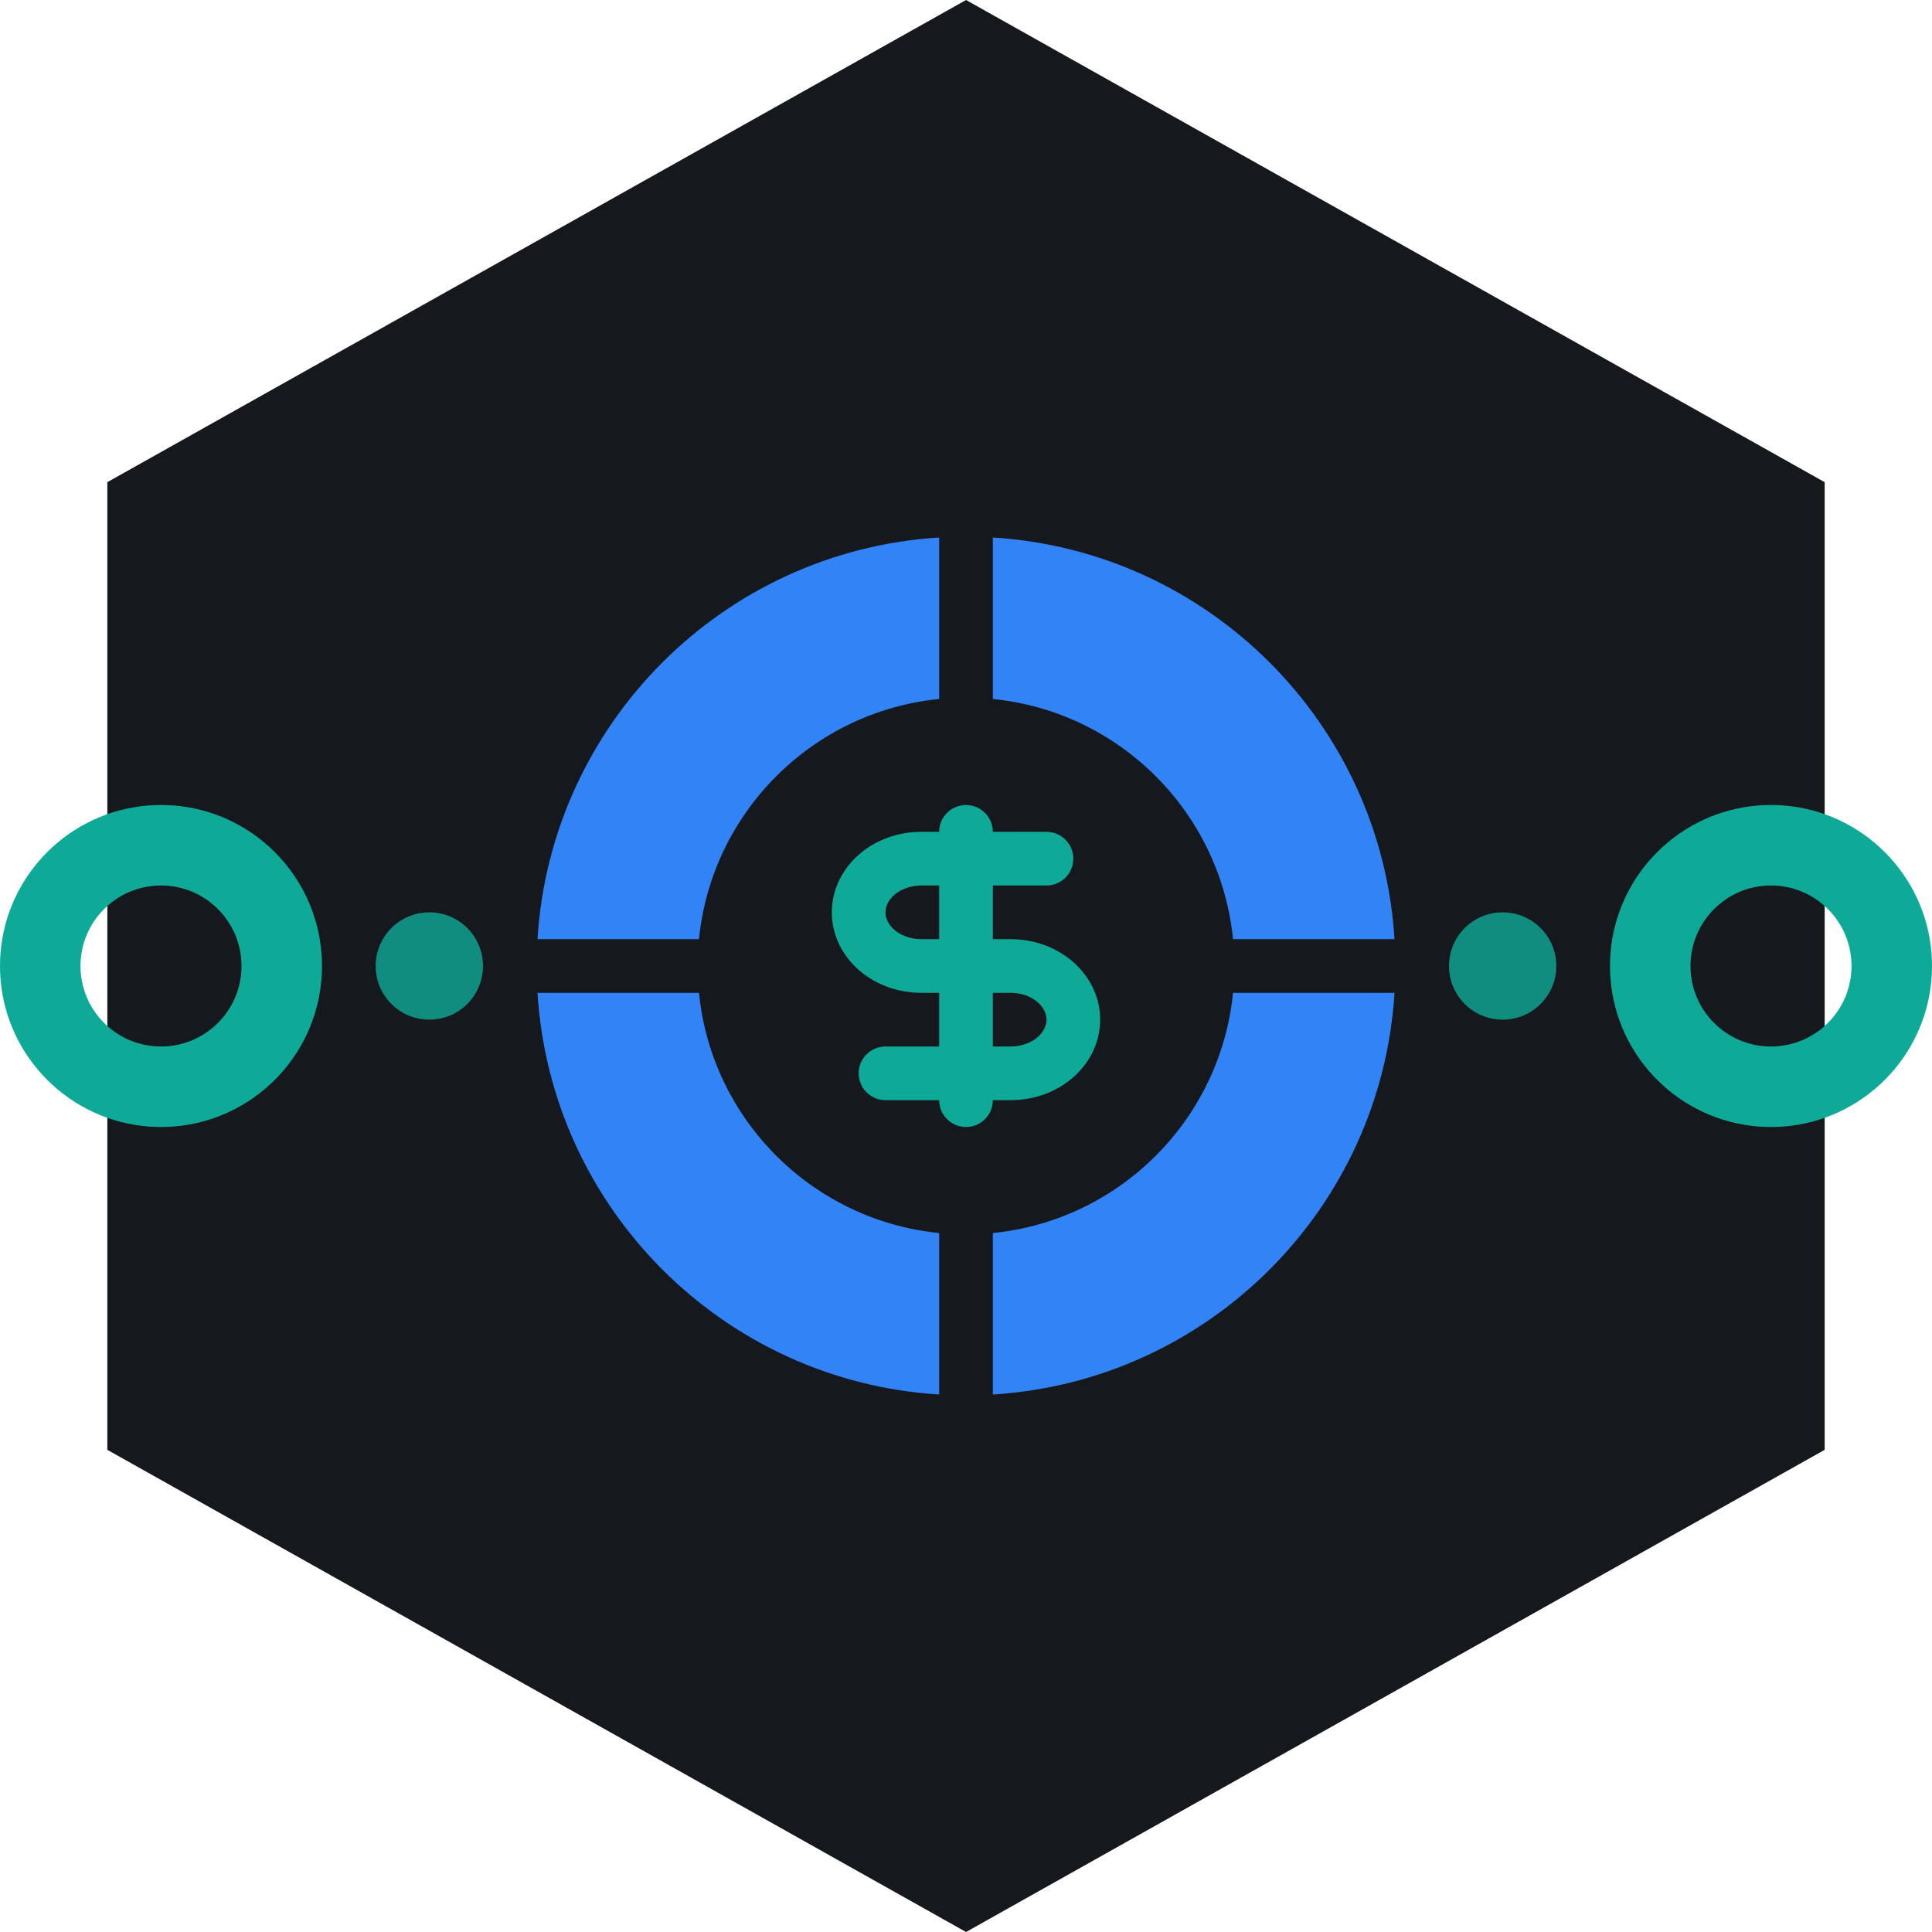
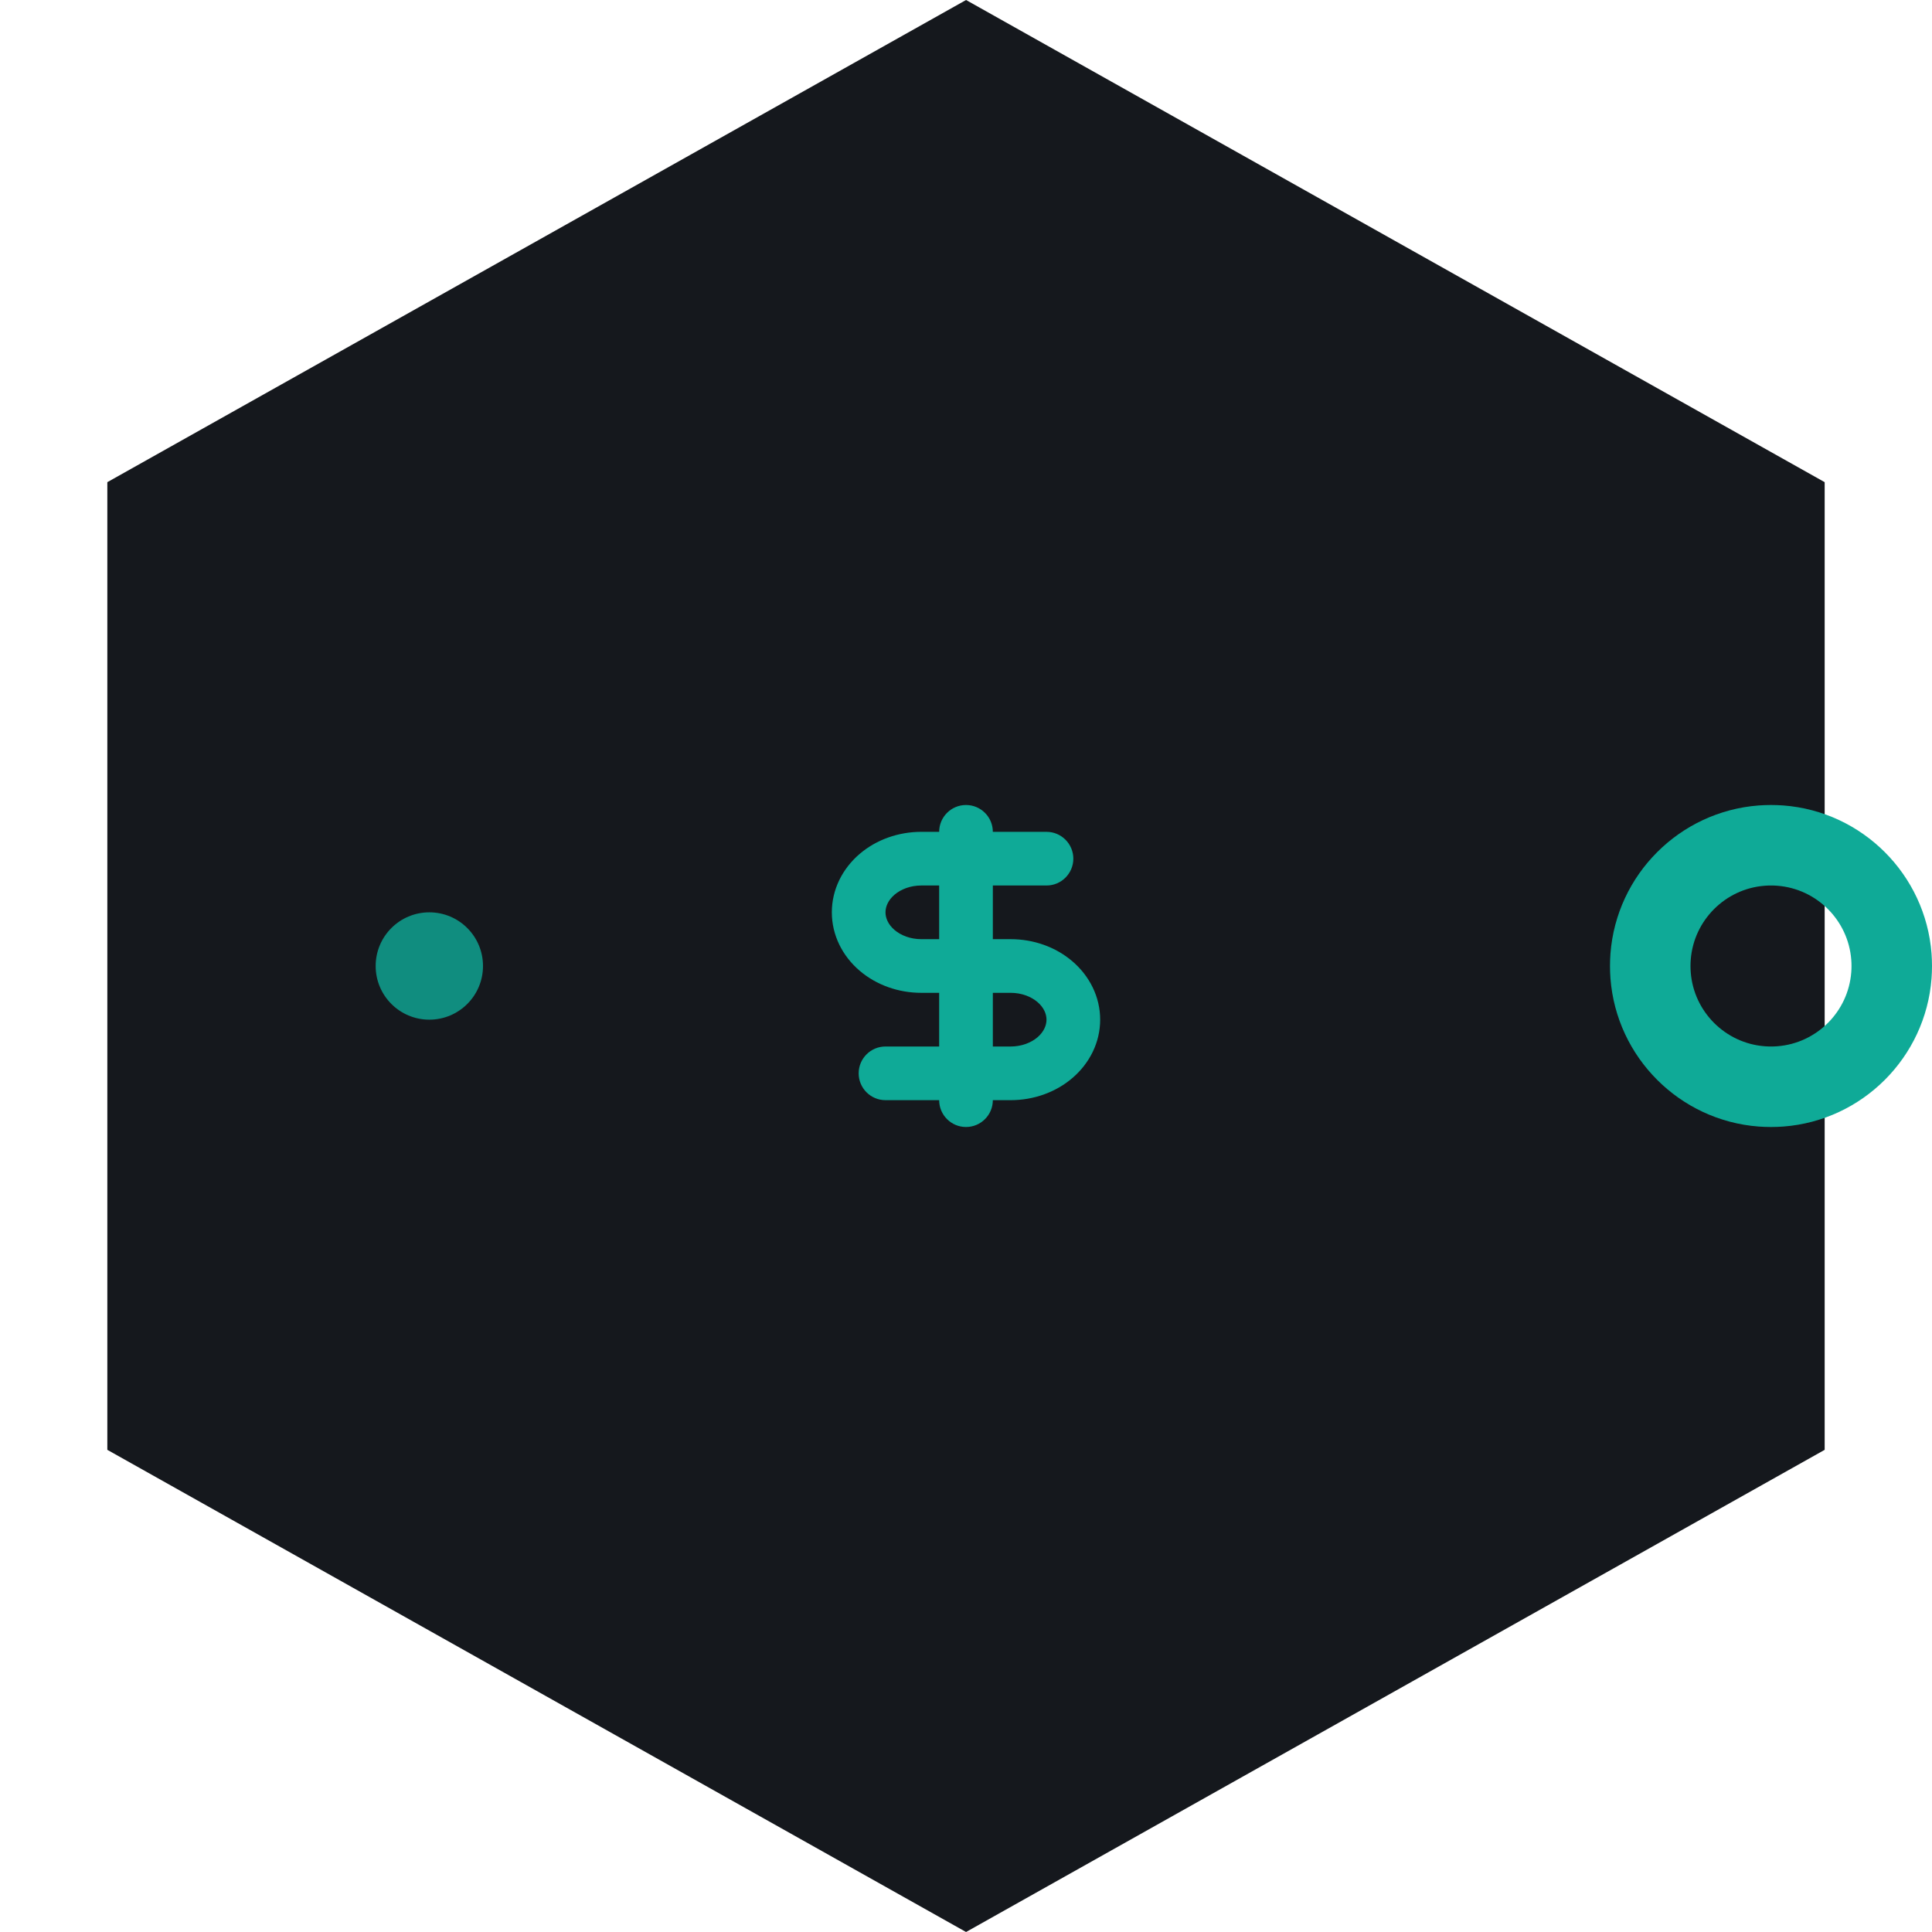
<svg xmlns="http://www.w3.org/2000/svg" width="72" height="72" viewBox="0 0 72 72" fill="none">
  <g clip-path="url(#clip0_165_7501)">
    <path fill-rule="evenodd" clip-rule="evenodd" d="M68 17.969L68 54.031L36.002 72L4 54.031L4 17.969L36.002 -1.39868e-06L68 17.969Z" fill="#15181D" />
    <path fill-rule="evenodd" clip-rule="evenodd" d="M66 33C65.921 33 65.843 33.003 65.766 33.009C64.298 33.12 63.12 34.298 63.009 35.766C63.003 35.843 63 35.921 63 36C63 36.079 63.003 36.157 63.009 36.234C63.12 37.702 64.298 38.88 65.766 38.991C65.843 38.997 65.921 39 66 39C66.079 39 66.157 38.997 66.234 38.991C67.702 38.88 68.879 37.702 68.991 36.234C68.997 36.157 69 36.079 69 36C69 35.921 68.997 35.843 68.991 35.766C68.879 34.298 67.702 33.12 66.234 33.009C66.157 33.003 66.079 33 66 33ZM71.983 36.462C71.994 36.309 72 36.155 72 36C72 35.845 71.994 35.691 71.983 35.538C71.758 32.593 69.407 30.242 66.462 30.017C66.309 30.006 66.155 30 66 30C65.845 30 65.691 30.006 65.538 30.017C62.593 30.242 60.242 32.593 60.017 35.538C60.006 35.691 60 35.845 60 36C60 36.155 60.006 36.309 60.017 36.462C60.242 39.407 62.593 41.758 65.538 41.983C65.691 41.994 65.845 42 66 42C66.155 42 66.309 41.994 66.462 41.983C69.407 41.758 71.758 39.407 71.983 36.462Z" fill="#0FAA97" />
-     <path fill-rule="evenodd" clip-rule="evenodd" d="M6 33C5.921 33 5.843 33.003 5.766 33.009C4.298 33.12 3.121 34.298 3.009 35.766C3.003 35.843 3 35.921 3 36C3 36.079 3.003 36.157 3.009 36.234C3.121 37.702 4.298 38.88 5.766 38.991C5.843 38.997 5.921 39 6 39C6.079 39 6.157 38.997 6.234 38.991C7.702 38.88 8.879 37.702 8.991 36.234C8.997 36.157 9 36.079 9 36C9 35.921 8.997 35.843 8.991 35.766C8.879 34.298 7.702 33.12 6.234 33.009C6.157 33.003 6.079 33 6 33ZM11.982 36.462C11.994 36.309 12 36.155 12 36C12 35.845 11.994 35.691 11.982 35.538C11.758 32.593 9.407 30.242 6.462 30.017C6.309 30.006 6.155 30 6 30C5.845 30 5.691 30.006 5.538 30.017C2.593 30.242 0.242 32.593 0.017 35.538C0.006 35.691 0 35.845 0 36C0 36.155 0.006 36.309 0.017 36.462C0.242 39.407 2.593 41.758 5.538 41.983C5.691 41.994 5.845 42 6 42C6.155 42 6.309 41.994 6.462 41.983C9.407 41.758 11.758 39.407 11.982 36.462Z" fill="#0FAA97" />
    <path opacity="0.8" d="M14 36C14 34.895 14.895 34 16 34C17.105 34 18 34.895 18 36C18 37.105 17.105 38 16 38C14.895 38 14 37.105 14 36Z" fill="#0FAA97" />
-     <path opacity="0.8" d="M54 36C54 34.895 54.895 34 56 34C57.105 34 58 34.895 58 36C58 37.105 57.105 38 56 38C54.895 38 54 37.105 54 36Z" fill="#0FAA97" />
-     <path fill-rule="evenodd" clip-rule="evenodd" d="M45.951 35C45.482 30.276 41.724 26.518 37 26.049V20.031C45.04 20.527 51.474 26.96 51.969 35H45.951ZM37 45.951C41.724 45.482 45.482 41.724 45.951 37H51.969C51.474 45.04 45.04 51.474 37 51.969V45.951ZM26.049 37C26.518 41.724 30.276 45.482 35 45.951V51.969C26.96 51.474 20.527 45.04 20.031 37H26.049ZM35 26.049C30.276 26.518 26.518 30.276 26.049 35H20.031C20.527 26.96 26.96 20.527 35 20.031V26.049Z" fill="#3283F5" />
    <path fill-rule="evenodd" clip-rule="evenodd" d="M37 31C37 30.448 36.552 30 36 30C35.448 30 35 30.448 35 31H34.333C33.495 31 32.665 31.284 32.033 31.826C31.395 32.373 31 33.15 31 34C31 34.85 31.395 35.627 32.033 36.173C32.665 36.716 33.495 37 34.333 37H35V39H33C32.448 39 32 39.448 32 40C32 40.552 32.448 41 33 41H35C35 41.552 35.448 42 36 42C36.552 42 37 41.552 37 41H37.667C38.505 41 39.335 40.716 39.967 40.173C40.605 39.627 41 38.85 41 38C41 37.15 40.605 36.373 39.967 35.827C39.335 35.284 38.505 35 37.667 35H37V33H39C39.552 33 40 32.552 40 32C40 31.448 39.552 31 39 31H37ZM35 33H34.333C33.934 33 33.577 33.137 33.334 33.345C33.097 33.549 33 33.789 33 34C33 34.211 33.097 34.451 33.334 34.655C33.577 34.863 33.934 35 34.333 35H35V33ZM37 37V39H37.667C38.066 39 38.423 38.863 38.666 38.655C38.903 38.451 39 38.211 39 38C39 37.789 38.903 37.549 38.666 37.345C38.423 37.137 38.066 37 37.667 37H37Z" fill="#0FAA97" />
  </g>
  <defs>
    <clipPath id="clip0_165_7501">
      <rect width="72" height="72" fill="white" />
    </clipPath>
  </defs>
</svg>